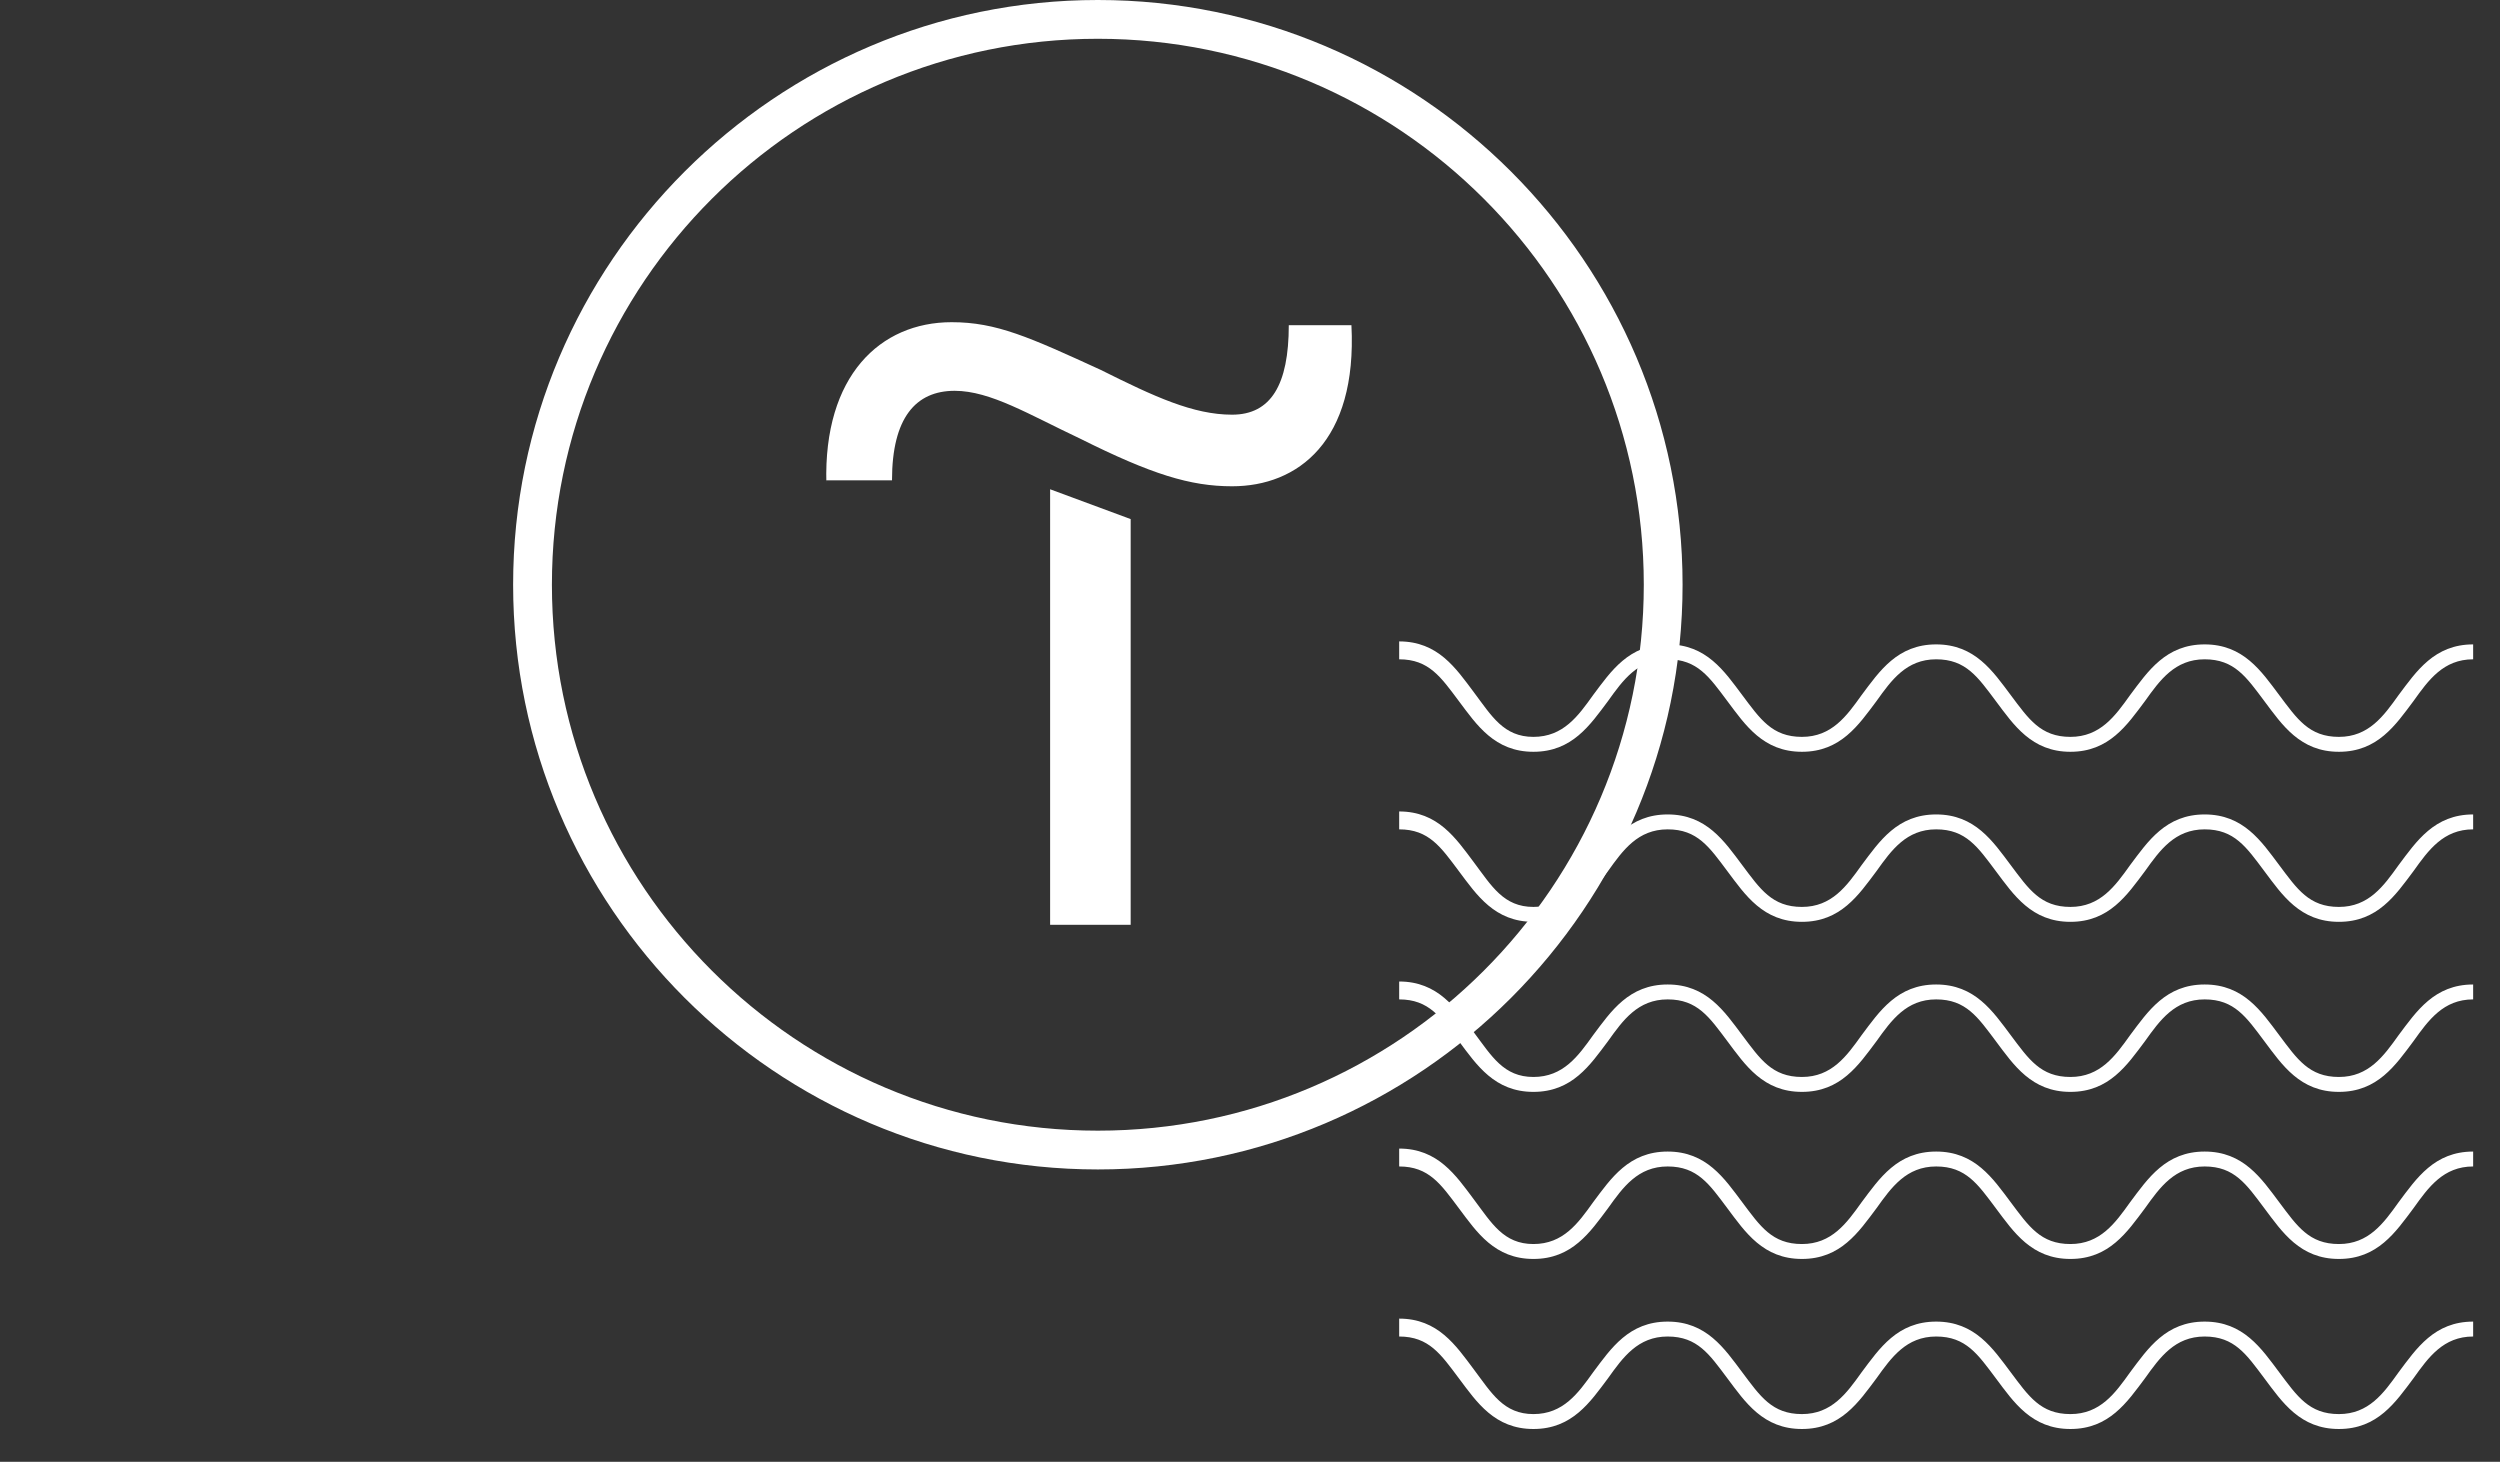
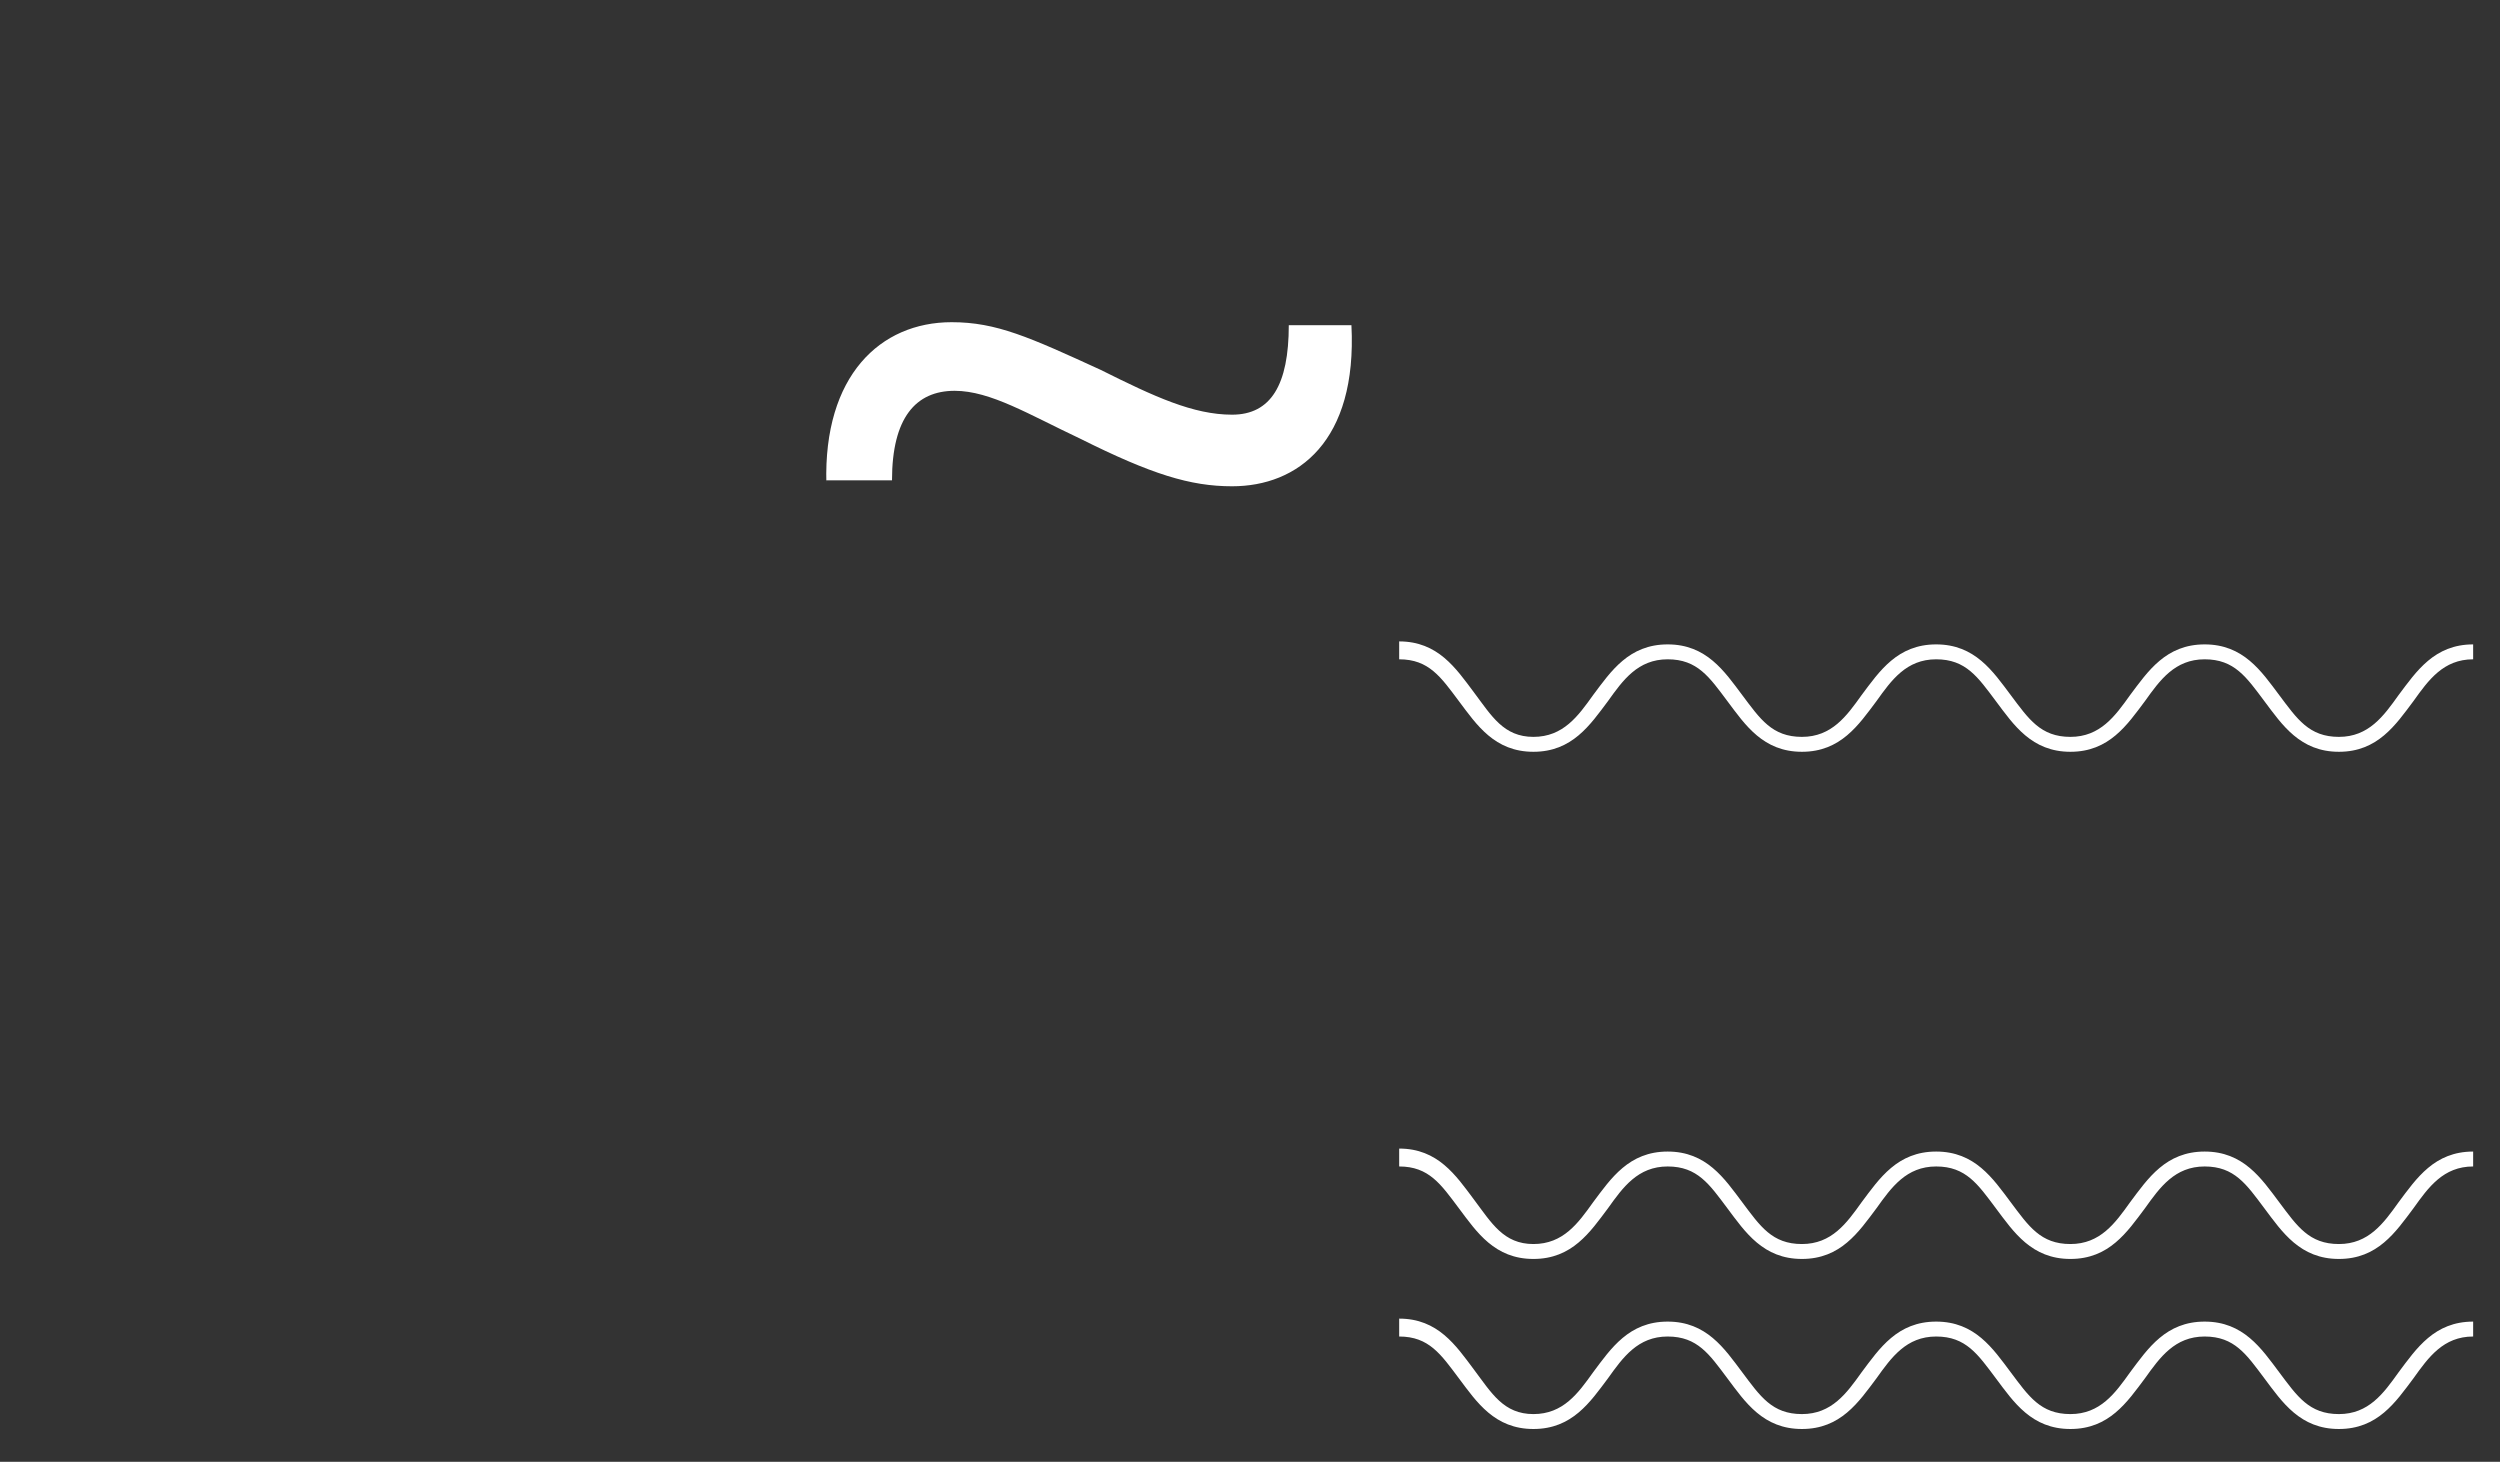
<svg xmlns="http://www.w3.org/2000/svg" version="1.1" id="Layer_1" x="0px" y="0px" viewBox="0 0 83.8 49" style="enable-background:new 0 0 83.8 49;" xml:space="preserve">
  <rect x="0" y="0" width="83.8" height="49" fill="#333333" stroke="none" />
  <style type="text/css">
	.st0{fill:#FFFFFF;}
	.st1{fill:none;stroke:#000000;stroke-width:2;stroke-miterlimit:10;}
</style>
-   <path class="st0" d="M37.9,17.4V31h-2.7V16.4L37.9,17.4z" />
  <path class="st0" d="M27.7,16.2c-0.1-3.6,1.8-5.4,4.2-5.4c1.5,0,2.6,0.5,5,1.6c1.8,0.9,3.1,1.5,4.4,1.5c1.3,0,1.9-1,1.9-3h2.1  c0.2,3.9-1.8,5.4-4,5.4c-1.4,0-2.7-0.4-5.1-1.6c-1.7-0.8-3-1.6-4.2-1.6c-1.3,0-2.1,0.9-2.1,3H27.7z" />
-   <path class="st0" d="M36.8,39.2c-10.8,0-19.6-8.8-19.6-19.6C17.2,8.8,26,0,36.8,0s19.6,8.8,19.6,19.6S47.6,39.2,36.8,39.2z   M36.8,1.3c-10.1,0-18.3,8.2-18.3,18.3s8.2,18.3,18.3,18.3s18.3-8.2,18.3-18.3S46.9,1.3,36.8,1.3z" />
  <path class="st0" d="M82.9,22.1c-1,0-1.5,0.7-2,1.4c-0.6,0.8-1.2,1.7-2.5,1.7c-1.3,0-1.9-0.9-2.5-1.7c-0.6-0.8-1-1.4-2-1.4  c-1,0-1.5,0.7-2,1.4c-0.6,0.8-1.2,1.7-2.5,1.7c-1.3,0-1.9-0.9-2.5-1.7c-0.6-0.8-1-1.4-2-1.4c-1,0-1.5,0.7-2,1.4  c-0.6,0.8-1.2,1.7-2.5,1.7s-1.9-0.9-2.5-1.7c-0.6-0.8-1-1.4-2-1.4s-1.5,0.7-2,1.4c-0.6,0.8-1.2,1.7-2.5,1.7c-1.3,0-1.9-0.9-2.5-1.7  c-0.6-0.8-1-1.4-2-1.4v-0.6c1.3,0,1.9,0.9,2.5,1.7c0.6,0.8,1,1.5,2,1.5c1,0,1.5-0.7,2-1.4c0.6-0.8,1.2-1.7,2.5-1.7  c1.3,0,1.9,0.9,2.5,1.7c0.6,0.8,1,1.4,2,1.4c1,0,1.5-0.7,2-1.4c0.6-0.8,1.2-1.7,2.5-1.7c1.3,0,1.9,0.9,2.5,1.7c0.6,0.8,1,1.4,2,1.4  c1,0,1.5-0.7,2-1.4c0.6-0.8,1.2-1.7,2.5-1.7s1.9,0.9,2.5,1.7c0.6,0.8,1,1.4,2,1.4c1,0,1.5-0.7,2-1.4c0.6-0.8,1.2-1.7,2.5-1.7" />
-   <path class="st0" d="M82.9,27.8c-1,0-1.5,0.7-2,1.4c-0.6,0.8-1.2,1.7-2.5,1.7c-1.3,0-1.9-0.9-2.5-1.7c-0.6-0.8-1-1.4-2-1.4  c-1,0-1.5,0.7-2,1.4c-0.6,0.8-1.2,1.7-2.5,1.7c-1.3,0-1.9-0.9-2.5-1.7c-0.6-0.8-1-1.4-2-1.4c-1,0-1.5,0.7-2,1.4  c-0.6,0.8-1.2,1.7-2.5,1.7s-1.9-0.9-2.5-1.7c-0.6-0.8-1-1.4-2-1.4s-1.5,0.7-2,1.4c-0.6,0.8-1.2,1.7-2.5,1.7c-1.3,0-1.9-0.9-2.5-1.7  c-0.6-0.8-1-1.4-2-1.4v-0.6c1.3,0,1.9,0.9,2.5,1.7c0.6,0.8,1,1.5,2,1.5c1,0,1.5-0.7,2-1.4c0.6-0.8,1.2-1.7,2.5-1.7  c1.3,0,1.9,0.9,2.5,1.7c0.6,0.8,1,1.4,2,1.4c1,0,1.5-0.7,2-1.4c0.6-0.8,1.2-1.7,2.5-1.7c1.3,0,1.9,0.9,2.5,1.7c0.6,0.8,1,1.4,2,1.4  c1,0,1.5-0.7,2-1.4c0.6-0.8,1.2-1.7,2.5-1.7s1.9,0.9,2.5,1.7c0.6,0.8,1,1.4,2,1.4c1,0,1.5-0.7,2-1.4c0.6-0.8,1.2-1.7,2.5-1.7" />
-   <path class="st0" d="M82.9,33.5c-1,0-1.5,0.7-2,1.4c-0.6,0.8-1.2,1.7-2.5,1.7c-1.3,0-1.9-0.9-2.5-1.7c-0.6-0.8-1-1.4-2-1.4  c-1,0-1.5,0.7-2,1.4c-0.6,0.8-1.2,1.7-2.5,1.7c-1.3,0-1.9-0.9-2.5-1.7c-0.6-0.8-1-1.4-2-1.4c-1,0-1.5,0.7-2,1.4  c-0.6,0.8-1.2,1.7-2.5,1.7s-1.9-0.9-2.5-1.7c-0.6-0.8-1-1.4-2-1.4s-1.5,0.7-2,1.4c-0.6,0.8-1.2,1.7-2.5,1.7c-1.3,0-1.9-0.9-2.5-1.7  c-0.6-0.8-1-1.4-2-1.4v-0.6c1.3,0,1.9,0.9,2.5,1.7c0.6,0.8,1,1.5,2,1.5c1,0,1.5-0.7,2-1.4c0.6-0.8,1.2-1.7,2.5-1.7  c1.3,0,1.9,0.9,2.5,1.7c0.6,0.8,1,1.4,2,1.4c1,0,1.5-0.7,2-1.4c0.6-0.8,1.2-1.7,2.5-1.7c1.3,0,1.9,0.9,2.5,1.7c0.6,0.8,1,1.4,2,1.4  c1,0,1.5-0.7,2-1.4c0.6-0.8,1.2-1.7,2.5-1.7s1.9,0.9,2.5,1.7c0.6,0.8,1,1.4,2,1.4c1,0,1.5-0.7,2-1.4c0.6-0.8,1.2-1.7,2.5-1.7" />
  <path class="st0" d="M82.9,39.1c-1,0-1.5,0.7-2,1.4c-0.6,0.8-1.2,1.7-2.5,1.7c-1.3,0-1.9-0.9-2.5-1.7c-0.6-0.8-1-1.4-2-1.4  c-1,0-1.5,0.7-2,1.4c-0.6,0.8-1.2,1.7-2.5,1.7c-1.3,0-1.9-0.9-2.5-1.7c-0.6-0.8-1-1.4-2-1.4c-1,0-1.5,0.7-2,1.4  c-0.6,0.8-1.2,1.7-2.5,1.7s-1.9-0.9-2.5-1.7c-0.6-0.8-1-1.4-2-1.4s-1.5,0.7-2,1.4c-0.6,0.8-1.2,1.7-2.5,1.7c-1.3,0-1.9-0.9-2.5-1.7  c-0.6-0.8-1-1.4-2-1.4v-0.6c1.3,0,1.9,0.9,2.5,1.7c0.6,0.8,1,1.5,2,1.5c1,0,1.5-0.7,2-1.4c0.6-0.8,1.2-1.7,2.5-1.7  c1.3,0,1.9,0.9,2.5,1.7c0.6,0.8,1,1.4,2,1.4c1,0,1.5-0.7,2-1.4c0.6-0.8,1.2-1.7,2.5-1.7c1.3,0,1.9,0.9,2.5,1.7c0.6,0.8,1,1.4,2,1.4  c1,0,1.5-0.7,2-1.4c0.6-0.8,1.2-1.7,2.5-1.7s1.9,0.9,2.5,1.7c0.6,0.8,1,1.4,2,1.4c1,0,1.5-0.7,2-1.4c0.6-0.8,1.2-1.7,2.5-1.7" />
  <path class="st0" d="M82.9,44.8c-1,0-1.5,0.7-2,1.4c-0.6,0.8-1.2,1.7-2.5,1.7s-1.9-0.9-2.5-1.7c-0.6-0.8-1-1.4-2-1.4  c-1,0-1.5,0.7-2,1.4c-0.6,0.8-1.2,1.7-2.5,1.7c-1.3,0-1.9-0.9-2.5-1.7c-0.6-0.8-1-1.4-2-1.4s-1.5,0.7-2,1.4  c-0.6,0.8-1.2,1.7-2.5,1.7c-1.3,0-1.9-0.9-2.5-1.7c-0.6-0.8-1-1.4-2-1.4s-1.5,0.7-2,1.4c-0.6,0.8-1.2,1.7-2.5,1.7  c-1.3,0-1.9-0.9-2.5-1.7c-0.6-0.8-1-1.4-2-1.4v-0.6c1.3,0,1.9,0.9,2.5,1.7c0.6,0.8,1,1.5,2,1.5c1,0,1.5-0.7,2-1.4  c0.6-0.8,1.2-1.7,2.5-1.7c1.3,0,1.9,0.9,2.5,1.7c0.6,0.8,1,1.4,2,1.4c1,0,1.5-0.7,2-1.4c0.6-0.8,1.2-1.7,2.5-1.7  c1.3,0,1.9,0.9,2.5,1.7c0.6,0.8,1,1.4,2,1.4c1,0,1.5-0.7,2-1.4c0.6-0.8,1.2-1.7,2.5-1.7c1.3,0,1.9,0.9,2.5,1.7c0.6,0.8,1,1.4,2,1.4  c1,0,1.5-0.7,2-1.4c0.6-0.8,1.2-1.7,2.5-1.7" />
</svg>